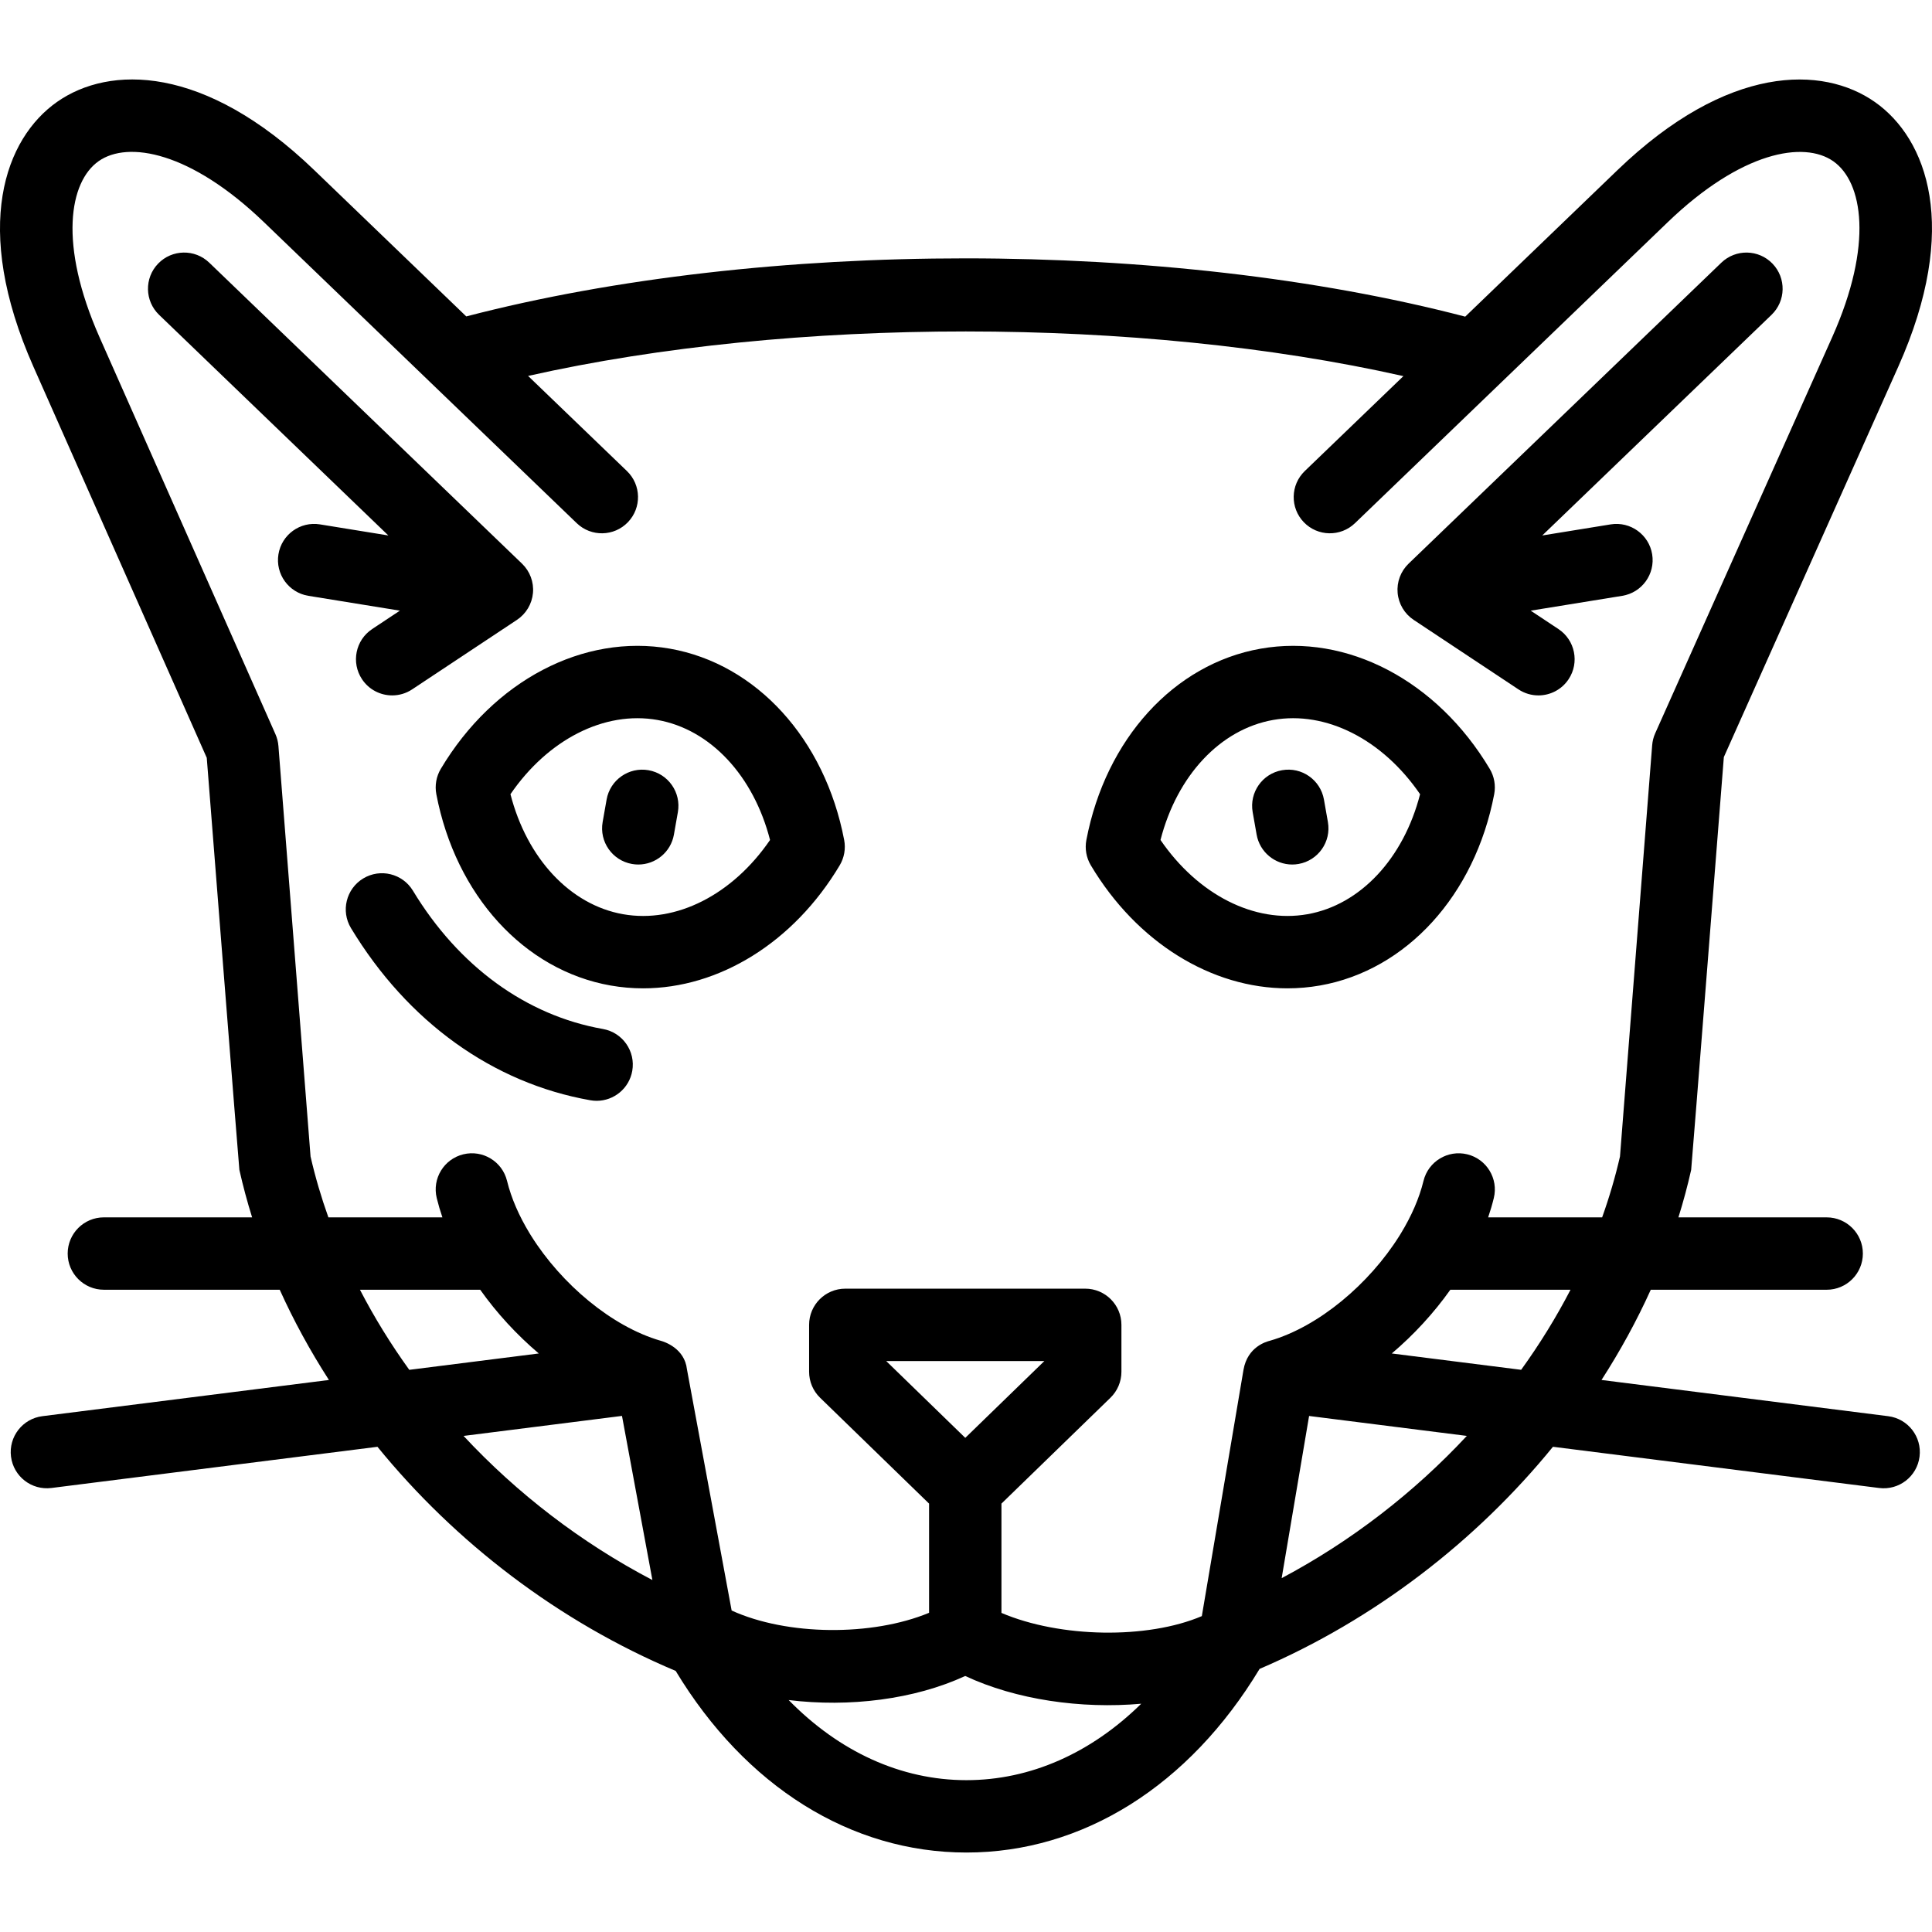
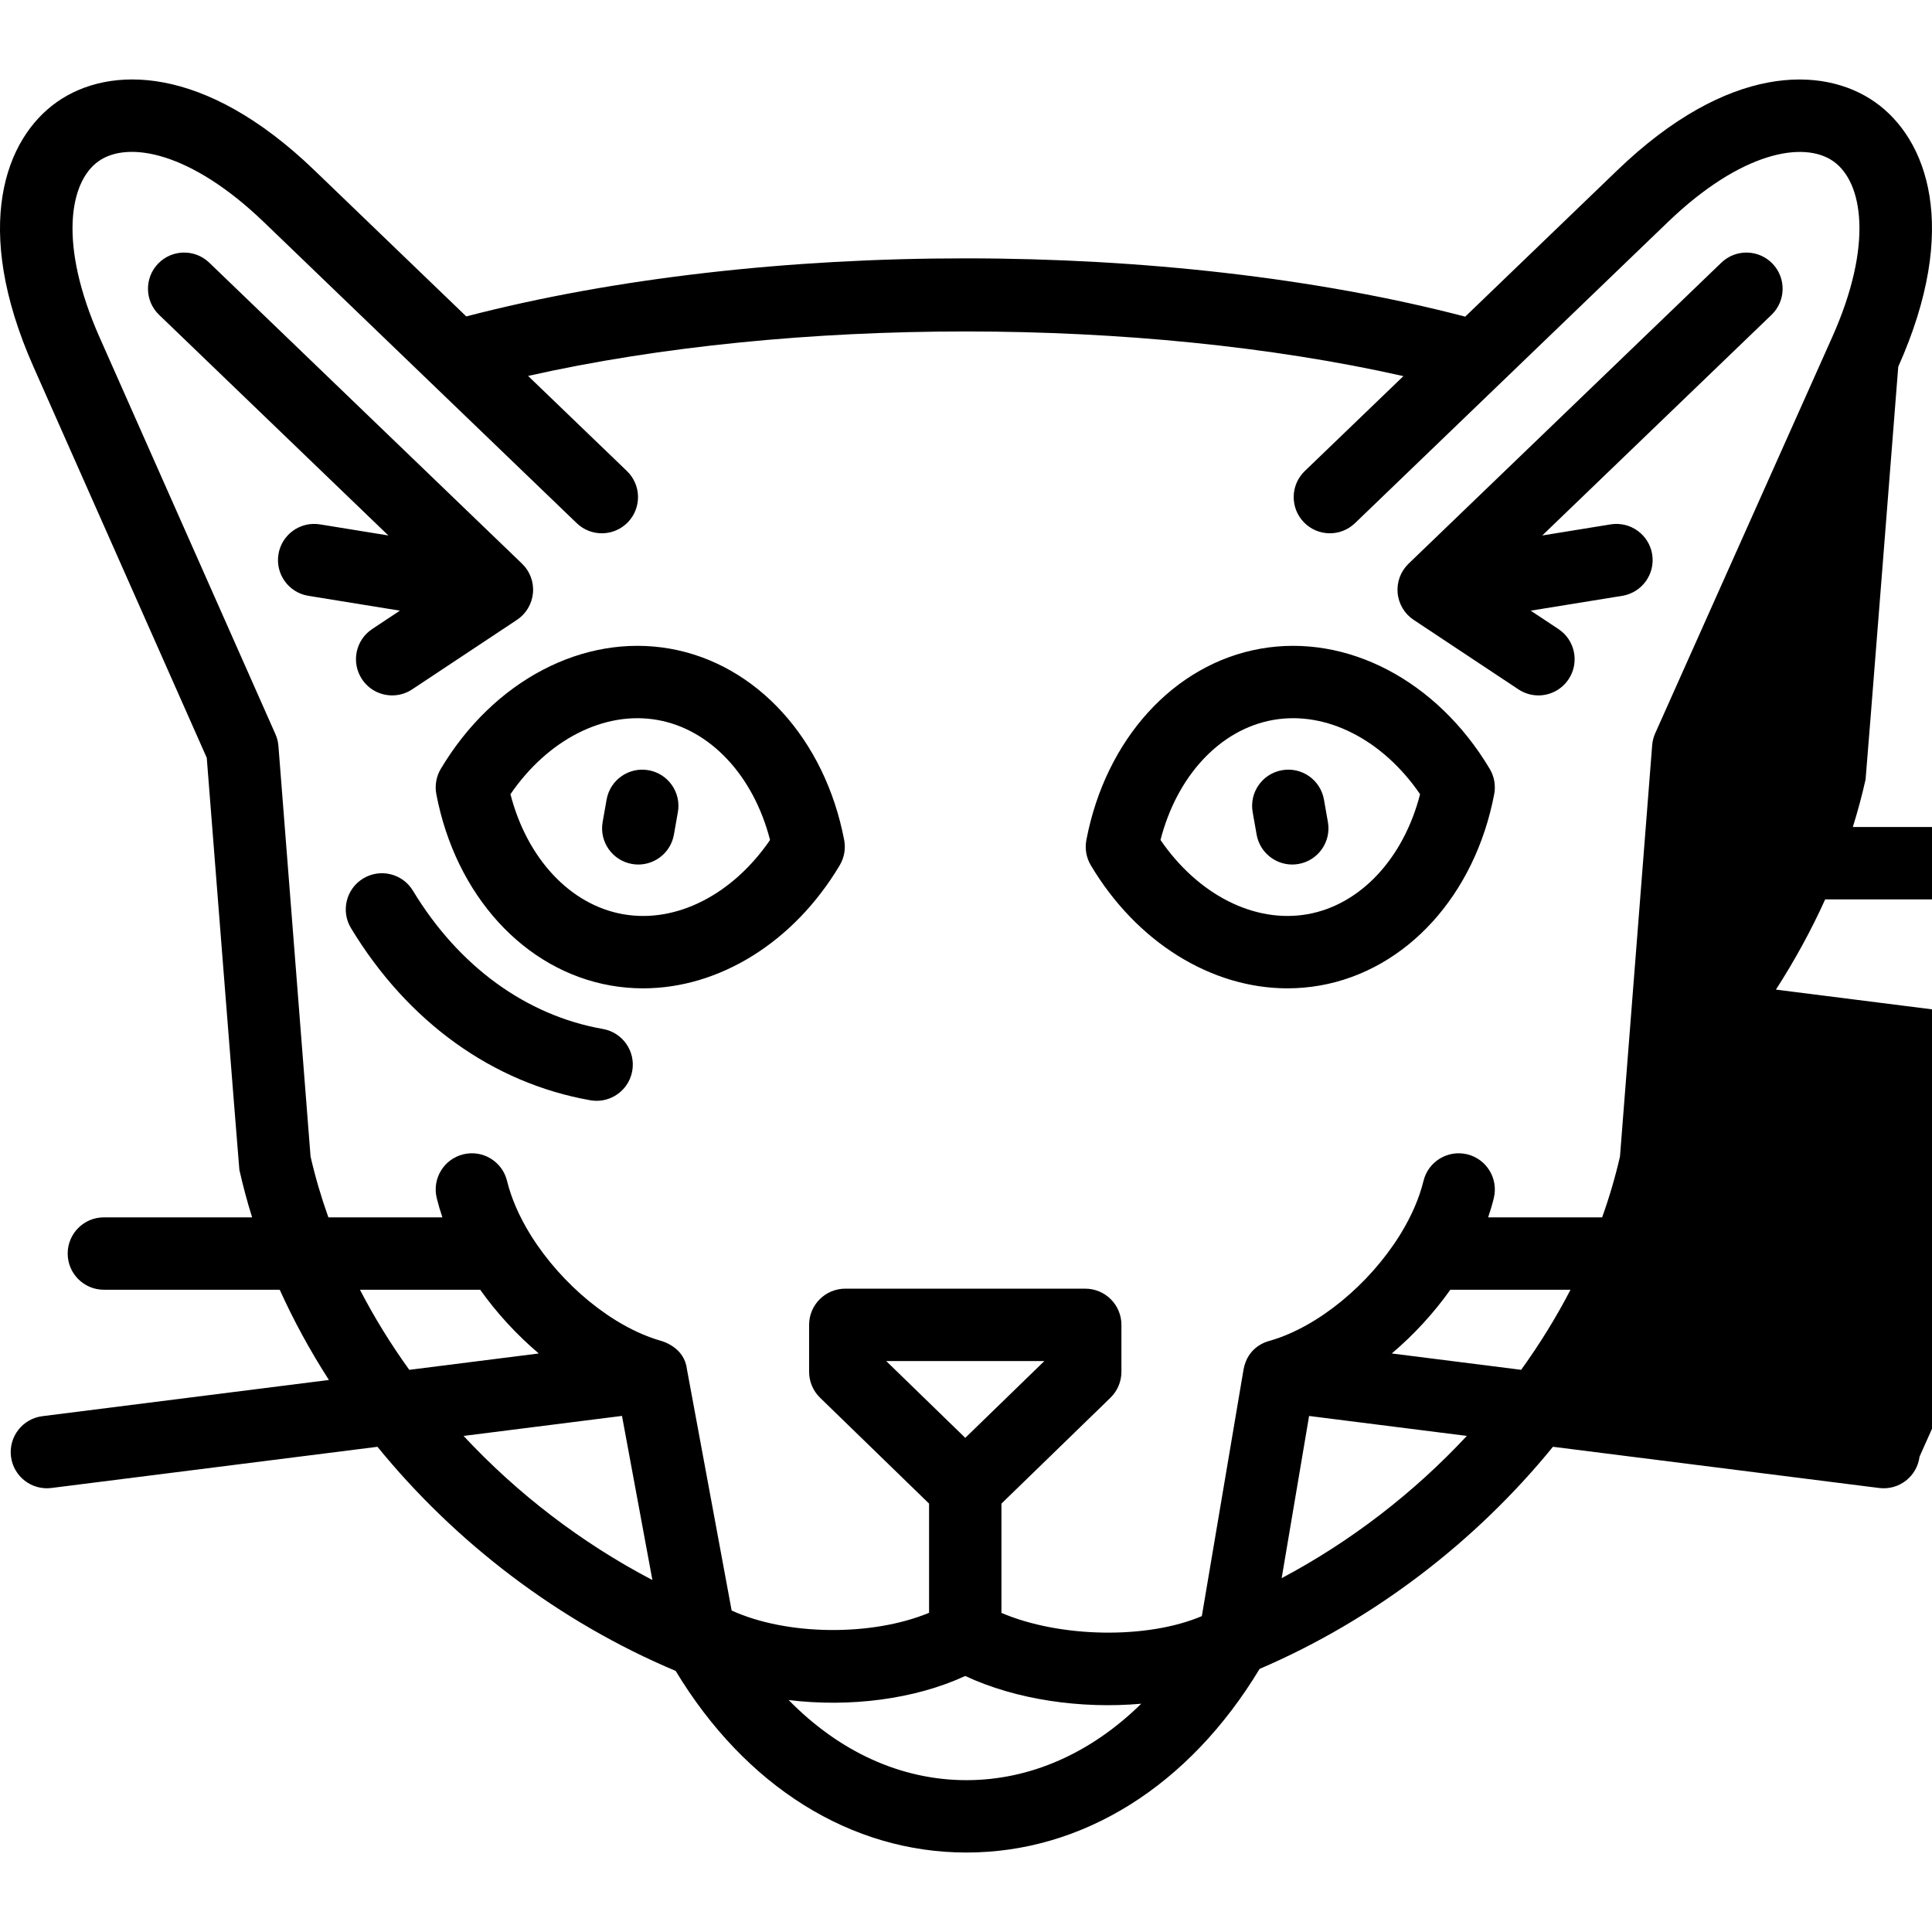
<svg xmlns="http://www.w3.org/2000/svg" fill="#000000" height="800px" width="800px" version="1.1" viewBox="0 0 427.111 427.111" enable-background="new 0 0 427.111 427.111">
-   <path d="m139.775,236.747c-0.685,3.881-4.061,6.612-7.869,6.612-0.462,0-0.929-0.04-1.399-0.123-21.581-3.806-40.372-17.319-52.911-38.05-2.287-3.781-1.076-8.699 2.704-10.986 3.783-2.285 8.7-1.076 10.985,2.705 10.116,16.724 25.032,27.582 42.001,30.575 4.351,0.766 7.256,4.915 6.489,9.267zm-57.501-97.681c-3.682,2.442-4.688,7.407-2.245,11.089 1.54,2.322 4.083,3.579 6.675,3.579 1.519,0 3.054-0.432 4.414-1.334l23.161-15.361c2.022-1.341 3.326-3.528 3.546-5.946 0.219-2.417-0.672-4.803-2.421-6.485l-69.142-66.538c-3.183-3.064-8.248-2.966-11.312,0.217-3.063,3.184-2.966,8.248 0.218,11.312l50.687,48.779-15.121-2.452c-4.365-0.708-8.47,2.255-9.177,6.617-0.707,4.361 2.255,8.47 6.616,9.177l20.232,3.28-6.131,4.066zm230.251-2.026l23.161,15.361c1.36,0.902 2.896,1.334 4.414,1.334 2.592,0 5.135-1.258 6.675-3.579 2.442-3.682 1.437-8.647-2.245-11.089l-6.131-4.067 20.234-3.28c4.361-0.707 7.324-4.816 6.616-9.177-0.707-4.362-4.82-7.321-9.177-6.617l-15.123,2.452 50.687-48.779c3.184-3.063 3.281-8.128 0.218-11.312-3.064-3.184-8.128-3.281-11.312-0.217l-69.142,66.538c-1.749,1.683-2.64,4.068-2.421,6.485 0.22,2.418 1.524,4.605 3.546,5.947zm-169.153,33.233c-4.346-0.769-8.5,2.138-9.268,6.49l-.876,4.97c-0.767,4.352 2.139,8.5 6.49,9.267 0.47,0.083 0.937,0.123 1.398,0.123 3.809,0 7.185-2.731 7.869-6.613l.876-4.97c0.768-4.351-2.137-8.5-6.489-9.267zm280.989,151.746c-0.554,4.383-4.547,7.489-8.939,6.934l-72.107-9.11c-17.026,20.903-39.475,38.217-64.854,49.106-15.584,25.84-39.07,40.594-64.808,40.594-25.548,0-48.843-14.593-64.281-40.153-25.838-10.87-48.672-28.355-65.925-49.544l-72.074,9.106c-4.391,0.551-8.387-2.551-8.939-6.934-0.554-4.384 2.551-8.386 6.934-8.94l63.351-8.004c-4.141-6.429-7.784-13.097-10.878-19.949h-38.876c-4.418,0-8-3.582-8-8s3.582-8 8-8h32.773c-1.086-3.473-2.026-6.973-2.817-10.5-0.084-0.371-7.211-91.094-7.211-91.094l-38.323-86.476c-13.681-30.872-6.254-50.484 5.257-58.545 11.513-8.06 32.481-8.331 56.812,15.084l33.625,32.359c65.815-17.134 155.094-17.112 220.839,0.049l33.677-32.408c24.36-23.444 45.368-23.137 56.902-15.033 11.517,8.09 18.918,27.71 5.153,58.516l-38.557,86.297c0,0-7.139,90.881-7.223,91.253-0.791,3.525-1.732,7.025-2.819,10.5h32.777c4.418,0 8,3.582 8,8s-3.582,8-8,8h-38.888c-3.096,6.846-6.746,13.517-10.891,19.946l63.376,8.007c4.385,0.553 7.489,4.555 6.934,8.939zm-305.25-22.805c-4.868-4.122-9.282-8.919-12.949-14.087h-26.585c3.16,6.105 6.812,12.025 10.905,17.705l28.629-3.618zm25.117,50.086l-6.722-36.283-35.023,4.425c11.841,12.717 26.029,23.64 41.745,31.858zm108.068,27.347c-13.308,1.184-27.689-0.884-38.911-6.136-11.234,5.195-25.637,6.967-39.032,5.319 11.183,11.431 24.853,17.714 39.3,17.714 14.132-0.001 27.539-5.984 38.643-16.897zm-38.899-58.777l17.486-16.983h-34.97l17.484,16.983zm67.373-21.477c10.765-3.118 21.919-12.529 28.591-23.176 0.109-0.195 0.227-0.385 0.352-0.57 2.311-3.793 4.045-7.73 4.986-11.586 1.048-4.293 5.381-6.917 9.669-5.875 4.292,1.048 6.922,5.377 5.874,9.669-0.348,1.425-0.767,2.85-1.253,4.271h25.201c1.585-4.431 2.906-8.922 3.946-13.454l7.115-90.924c0.071-0.912 0.299-1.805 0.672-2.639l39.121-87.559c9.18-20.545 6.744-34.34 0.257-38.896-6.505-4.571-20.351-2.179-36.61,13.469l-36.828,35.441c-0.066,0.066-0.135,0.132-0.203,0.196l-32.111,30.901c-3.183,3.064-8.248,2.967-11.312-0.217-3.063-3.184-2.966-8.248 0.218-11.312l21.803-20.982c-58.331-13.152-135.124-13.17-193.508-0.043l21.848,21.025c3.184,3.063 3.281,8.128 0.218,11.312-3.063,3.183-8.129,3.281-11.312,0.217l-32.126-30.914c-0.097-0.088-0.191-0.18-0.283-0.273l-36.733-35.35c-16.244-15.631-30.058-18.046-36.54-13.506-6.484,4.54-8.939,18.346 0.194,38.955l38.877,87.73c0.368,0.829 0.592,1.713 0.662,2.617l7.103,90.752c1.04,4.535 2.359,9.023 3.942,13.454h25.205c-0.486-1.421-0.905-2.846-1.253-4.271-1.048-4.292 1.582-8.621 5.874-9.669 4.289-1.049 8.621,1.583 9.669,5.874 0.941,3.854 2.675,7.79 4.984,11.582 0.127,0.188 0.246,0.381 0.357,0.579 6.672,10.644 17.822,20.053 28.584,23.171 0.829,0.217 5.325,1.654 5.85,6.328l9.879,53.321c12.218,5.575 31.033,5.742 43.647,0.503v-24.139l-24.096-23.405c-1.551-1.506-2.426-3.576-2.426-5.738v-10.374c0-4.418 3.582-8 8-8h53.044c4.418,0 8,3.582 8,8v10.375c0,2.162-0.875,4.232-2.426,5.739l-24.097,23.404v24.163c12.943,5.518 32.232,5.851 44.299,0.709l9.209-54.446c0.901-5.161 5.132-6.247 5.867-6.439zm43.508,21.045l-34.872-4.406-6.064,35.853c15.391-8.169 29.29-18.941 40.936-31.447zm22.921-32.312h-26.568c-3.666,5.168-8.08,9.966-12.947,14.087l28.601,3.613c4.096-5.678 7.752-11.598 10.914-17.7zm-55.386-67.26c-2.389,0.421-4.791,0.627-7.186,0.627-16.787,0-33.286-10.119-43.472-27.195-1.003-1.683-1.354-3.674-0.987-5.599 4.262-22.319 19.381-38.921 38.517-42.295h-0.001c19.139-3.375 39.018,7.057 50.657,26.572 1.003,1.682 1.354,3.674 0.987,5.599-4.262,22.317-19.381,38.917-38.515,42.291zm22.128-42.289c-8.28-12.09-20.765-18.486-32.478-16.417 0,0 0,0-0.001,0-11.722,2.067-21.262,12.341-24.906,26.535 8.278,12.088 20.756,18.481 32.479,16.414 11.72-2.066 21.26-12.341 24.906-26.532zm-21.251,1.186c-0.767-4.351-4.908-7.262-9.268-6.49-4.352,0.767-7.257,4.916-6.49,9.267l.876,4.97c0.685,3.881 4.06,6.613 7.869,6.613 0.461,0 0.929-0.04 1.398-0.123 4.351-0.767 7.257-4.916 6.49-9.267l-.875-4.97zm-106.065,8.936c0.367,1.924 0.016,3.916-0.987,5.599-10.184,17.076-26.685,27.196-43.47,27.196-2.396,0-4.796-0.206-7.188-0.627-19.132-3.374-34.251-19.973-38.517-42.291-0.368-1.924-0.017-3.917 0.986-5.6 11.641-19.516 31.523-29.947 50.659-26.572 19.135,3.374 34.254,19.976 38.517,42.295zm-16.388-.003c-3.645-14.194-13.186-24.468-24.907-26.535-11.722-2.07-24.199,4.327-32.479,16.416 3.647,14.191 13.188,24.466 24.907,26.532 11.727,2.071 24.201-4.325 32.479-16.413z" />
+   <path d="m139.775,236.747c-0.685,3.881-4.061,6.612-7.869,6.612-0.462,0-0.929-0.04-1.399-0.123-21.581-3.806-40.372-17.319-52.911-38.05-2.287-3.781-1.076-8.699 2.704-10.986 3.783-2.285 8.7-1.076 10.985,2.705 10.116,16.724 25.032,27.582 42.001,30.575 4.351,0.766 7.256,4.915 6.489,9.267zm-57.501-97.681c-3.682,2.442-4.688,7.407-2.245,11.089 1.54,2.322 4.083,3.579 6.675,3.579 1.519,0 3.054-0.432 4.414-1.334l23.161-15.361c2.022-1.341 3.326-3.528 3.546-5.946 0.219-2.417-0.672-4.803-2.421-6.485l-69.142-66.538c-3.183-3.064-8.248-2.966-11.312,0.217-3.063,3.184-2.966,8.248 0.218,11.312l50.687,48.779-15.121-2.452c-4.365-0.708-8.47,2.255-9.177,6.617-0.707,4.361 2.255,8.47 6.616,9.177l20.232,3.28-6.131,4.066zm230.251-2.026l23.161,15.361c1.36,0.902 2.896,1.334 4.414,1.334 2.592,0 5.135-1.258 6.675-3.579 2.442-3.682 1.437-8.647-2.245-11.089l-6.131-4.067 20.234-3.28c4.361-0.707 7.324-4.816 6.616-9.177-0.707-4.362-4.82-7.321-9.177-6.617l-15.123,2.452 50.687-48.779c3.184-3.063 3.281-8.128 0.218-11.312-3.064-3.184-8.128-3.281-11.312-0.217l-69.142,66.538c-1.749,1.683-2.64,4.068-2.421,6.485 0.22,2.418 1.524,4.605 3.546,5.947zm-169.153,33.233c-4.346-0.769-8.5,2.138-9.268,6.49l-.876,4.97c-0.767,4.352 2.139,8.5 6.49,9.267 0.47,0.083 0.937,0.123 1.398,0.123 3.809,0 7.185-2.731 7.869-6.613l.876-4.97c0.768-4.351-2.137-8.5-6.489-9.267zm280.989,151.746c-0.554,4.383-4.547,7.489-8.939,6.934l-72.107-9.11c-17.026,20.903-39.475,38.217-64.854,49.106-15.584,25.84-39.07,40.594-64.808,40.594-25.548,0-48.843-14.593-64.281-40.153-25.838-10.87-48.672-28.355-65.925-49.544l-72.074,9.106c-4.391,0.551-8.387-2.551-8.939-6.934-0.554-4.384 2.551-8.386 6.934-8.94l63.351-8.004c-4.141-6.429-7.784-13.097-10.878-19.949h-38.876c-4.418,0-8-3.582-8-8s3.582-8 8-8h32.773c-1.086-3.473-2.026-6.973-2.817-10.5-0.084-0.371-7.211-91.094-7.211-91.094l-38.323-86.476c-13.681-30.872-6.254-50.484 5.257-58.545 11.513-8.06 32.481-8.331 56.812,15.084l33.625,32.359c65.815-17.134 155.094-17.112 220.839,0.049l33.677-32.408c24.36-23.444 45.368-23.137 56.902-15.033 11.517,8.09 18.918,27.71 5.153,58.516c0,0-7.139,90.881-7.223,91.253-0.791,3.525-1.732,7.025-2.819,10.5h32.777c4.418,0 8,3.582 8,8s-3.582,8-8,8h-38.888c-3.096,6.846-6.746,13.517-10.891,19.946l63.376,8.007c4.385,0.553 7.489,4.555 6.934,8.939zm-305.25-22.805c-4.868-4.122-9.282-8.919-12.949-14.087h-26.585c3.16,6.105 6.812,12.025 10.905,17.705l28.629-3.618zm25.117,50.086l-6.722-36.283-35.023,4.425c11.841,12.717 26.029,23.64 41.745,31.858zm108.068,27.347c-13.308,1.184-27.689-0.884-38.911-6.136-11.234,5.195-25.637,6.967-39.032,5.319 11.183,11.431 24.853,17.714 39.3,17.714 14.132-0.001 27.539-5.984 38.643-16.897zm-38.899-58.777l17.486-16.983h-34.97l17.484,16.983zm67.373-21.477c10.765-3.118 21.919-12.529 28.591-23.176 0.109-0.195 0.227-0.385 0.352-0.57 2.311-3.793 4.045-7.73 4.986-11.586 1.048-4.293 5.381-6.917 9.669-5.875 4.292,1.048 6.922,5.377 5.874,9.669-0.348,1.425-0.767,2.85-1.253,4.271h25.201c1.585-4.431 2.906-8.922 3.946-13.454l7.115-90.924c0.071-0.912 0.299-1.805 0.672-2.639l39.121-87.559c9.18-20.545 6.744-34.34 0.257-38.896-6.505-4.571-20.351-2.179-36.61,13.469l-36.828,35.441c-0.066,0.066-0.135,0.132-0.203,0.196l-32.111,30.901c-3.183,3.064-8.248,2.967-11.312-0.217-3.063-3.184-2.966-8.248 0.218-11.312l21.803-20.982c-58.331-13.152-135.124-13.17-193.508-0.043l21.848,21.025c3.184,3.063 3.281,8.128 0.218,11.312-3.063,3.183-8.129,3.281-11.312,0.217l-32.126-30.914c-0.097-0.088-0.191-0.18-0.283-0.273l-36.733-35.35c-16.244-15.631-30.058-18.046-36.54-13.506-6.484,4.54-8.939,18.346 0.194,38.955l38.877,87.73c0.368,0.829 0.592,1.713 0.662,2.617l7.103,90.752c1.04,4.535 2.359,9.023 3.942,13.454h25.205c-0.486-1.421-0.905-2.846-1.253-4.271-1.048-4.292 1.582-8.621 5.874-9.669 4.289-1.049 8.621,1.583 9.669,5.874 0.941,3.854 2.675,7.79 4.984,11.582 0.127,0.188 0.246,0.381 0.357,0.579 6.672,10.644 17.822,20.053 28.584,23.171 0.829,0.217 5.325,1.654 5.85,6.328l9.879,53.321c12.218,5.575 31.033,5.742 43.647,0.503v-24.139l-24.096-23.405c-1.551-1.506-2.426-3.576-2.426-5.738v-10.374c0-4.418 3.582-8 8-8h53.044c4.418,0 8,3.582 8,8v10.375c0,2.162-0.875,4.232-2.426,5.739l-24.097,23.404v24.163c12.943,5.518 32.232,5.851 44.299,0.709l9.209-54.446c0.901-5.161 5.132-6.247 5.867-6.439zm43.508,21.045l-34.872-4.406-6.064,35.853c15.391-8.169 29.29-18.941 40.936-31.447zm22.921-32.312h-26.568c-3.666,5.168-8.08,9.966-12.947,14.087l28.601,3.613c4.096-5.678 7.752-11.598 10.914-17.7zm-55.386-67.26c-2.389,0.421-4.791,0.627-7.186,0.627-16.787,0-33.286-10.119-43.472-27.195-1.003-1.683-1.354-3.674-0.987-5.599 4.262-22.319 19.381-38.921 38.517-42.295h-0.001c19.139-3.375 39.018,7.057 50.657,26.572 1.003,1.682 1.354,3.674 0.987,5.599-4.262,22.317-19.381,38.917-38.515,42.291zm22.128-42.289c-8.28-12.09-20.765-18.486-32.478-16.417 0,0 0,0-0.001,0-11.722,2.067-21.262,12.341-24.906,26.535 8.278,12.088 20.756,18.481 32.479,16.414 11.72-2.066 21.26-12.341 24.906-26.532zm-21.251,1.186c-0.767-4.351-4.908-7.262-9.268-6.49-4.352,0.767-7.257,4.916-6.49,9.267l.876,4.97c0.685,3.881 4.06,6.613 7.869,6.613 0.461,0 0.929-0.04 1.398-0.123 4.351-0.767 7.257-4.916 6.49-9.267l-.875-4.97zm-106.065,8.936c0.367,1.924 0.016,3.916-0.987,5.599-10.184,17.076-26.685,27.196-43.47,27.196-2.396,0-4.796-0.206-7.188-0.627-19.132-3.374-34.251-19.973-38.517-42.291-0.368-1.924-0.017-3.917 0.986-5.6 11.641-19.516 31.523-29.947 50.659-26.572 19.135,3.374 34.254,19.976 38.517,42.295zm-16.388-.003c-3.645-14.194-13.186-24.468-24.907-26.535-11.722-2.07-24.199,4.327-32.479,16.416 3.647,14.191 13.188,24.466 24.907,26.532 11.727,2.071 24.201-4.325 32.479-16.413z" />
</svg>